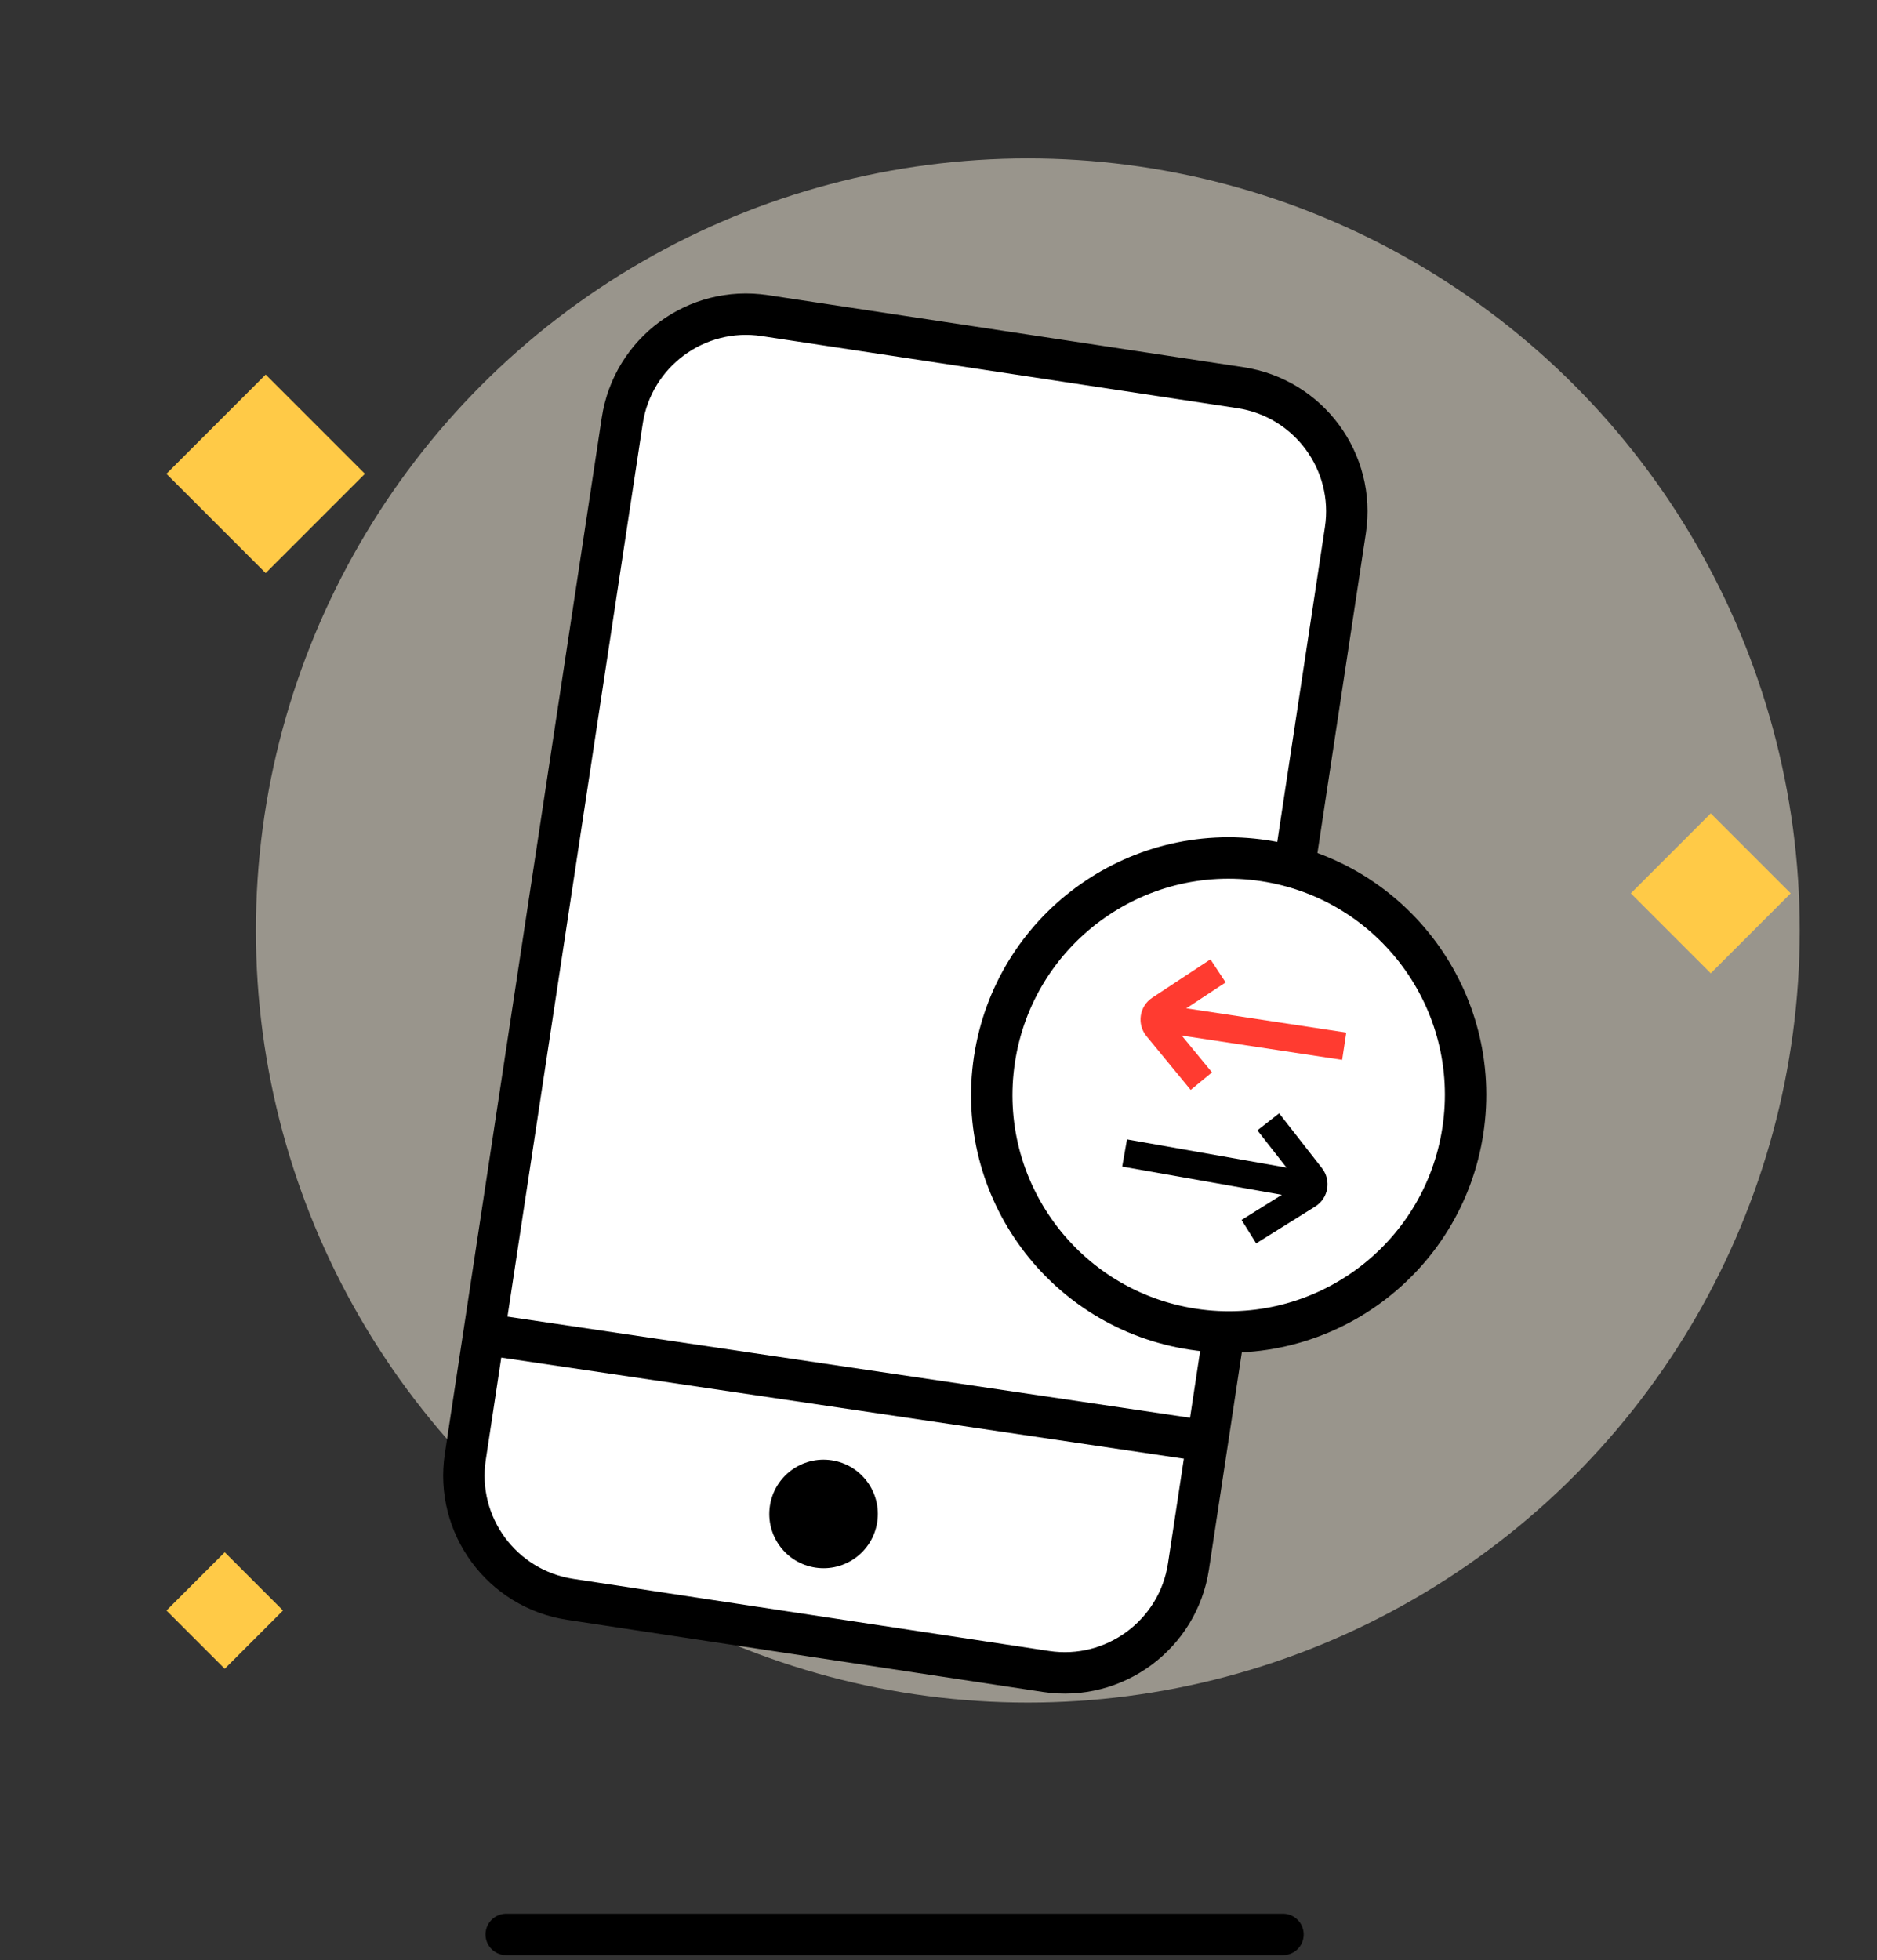
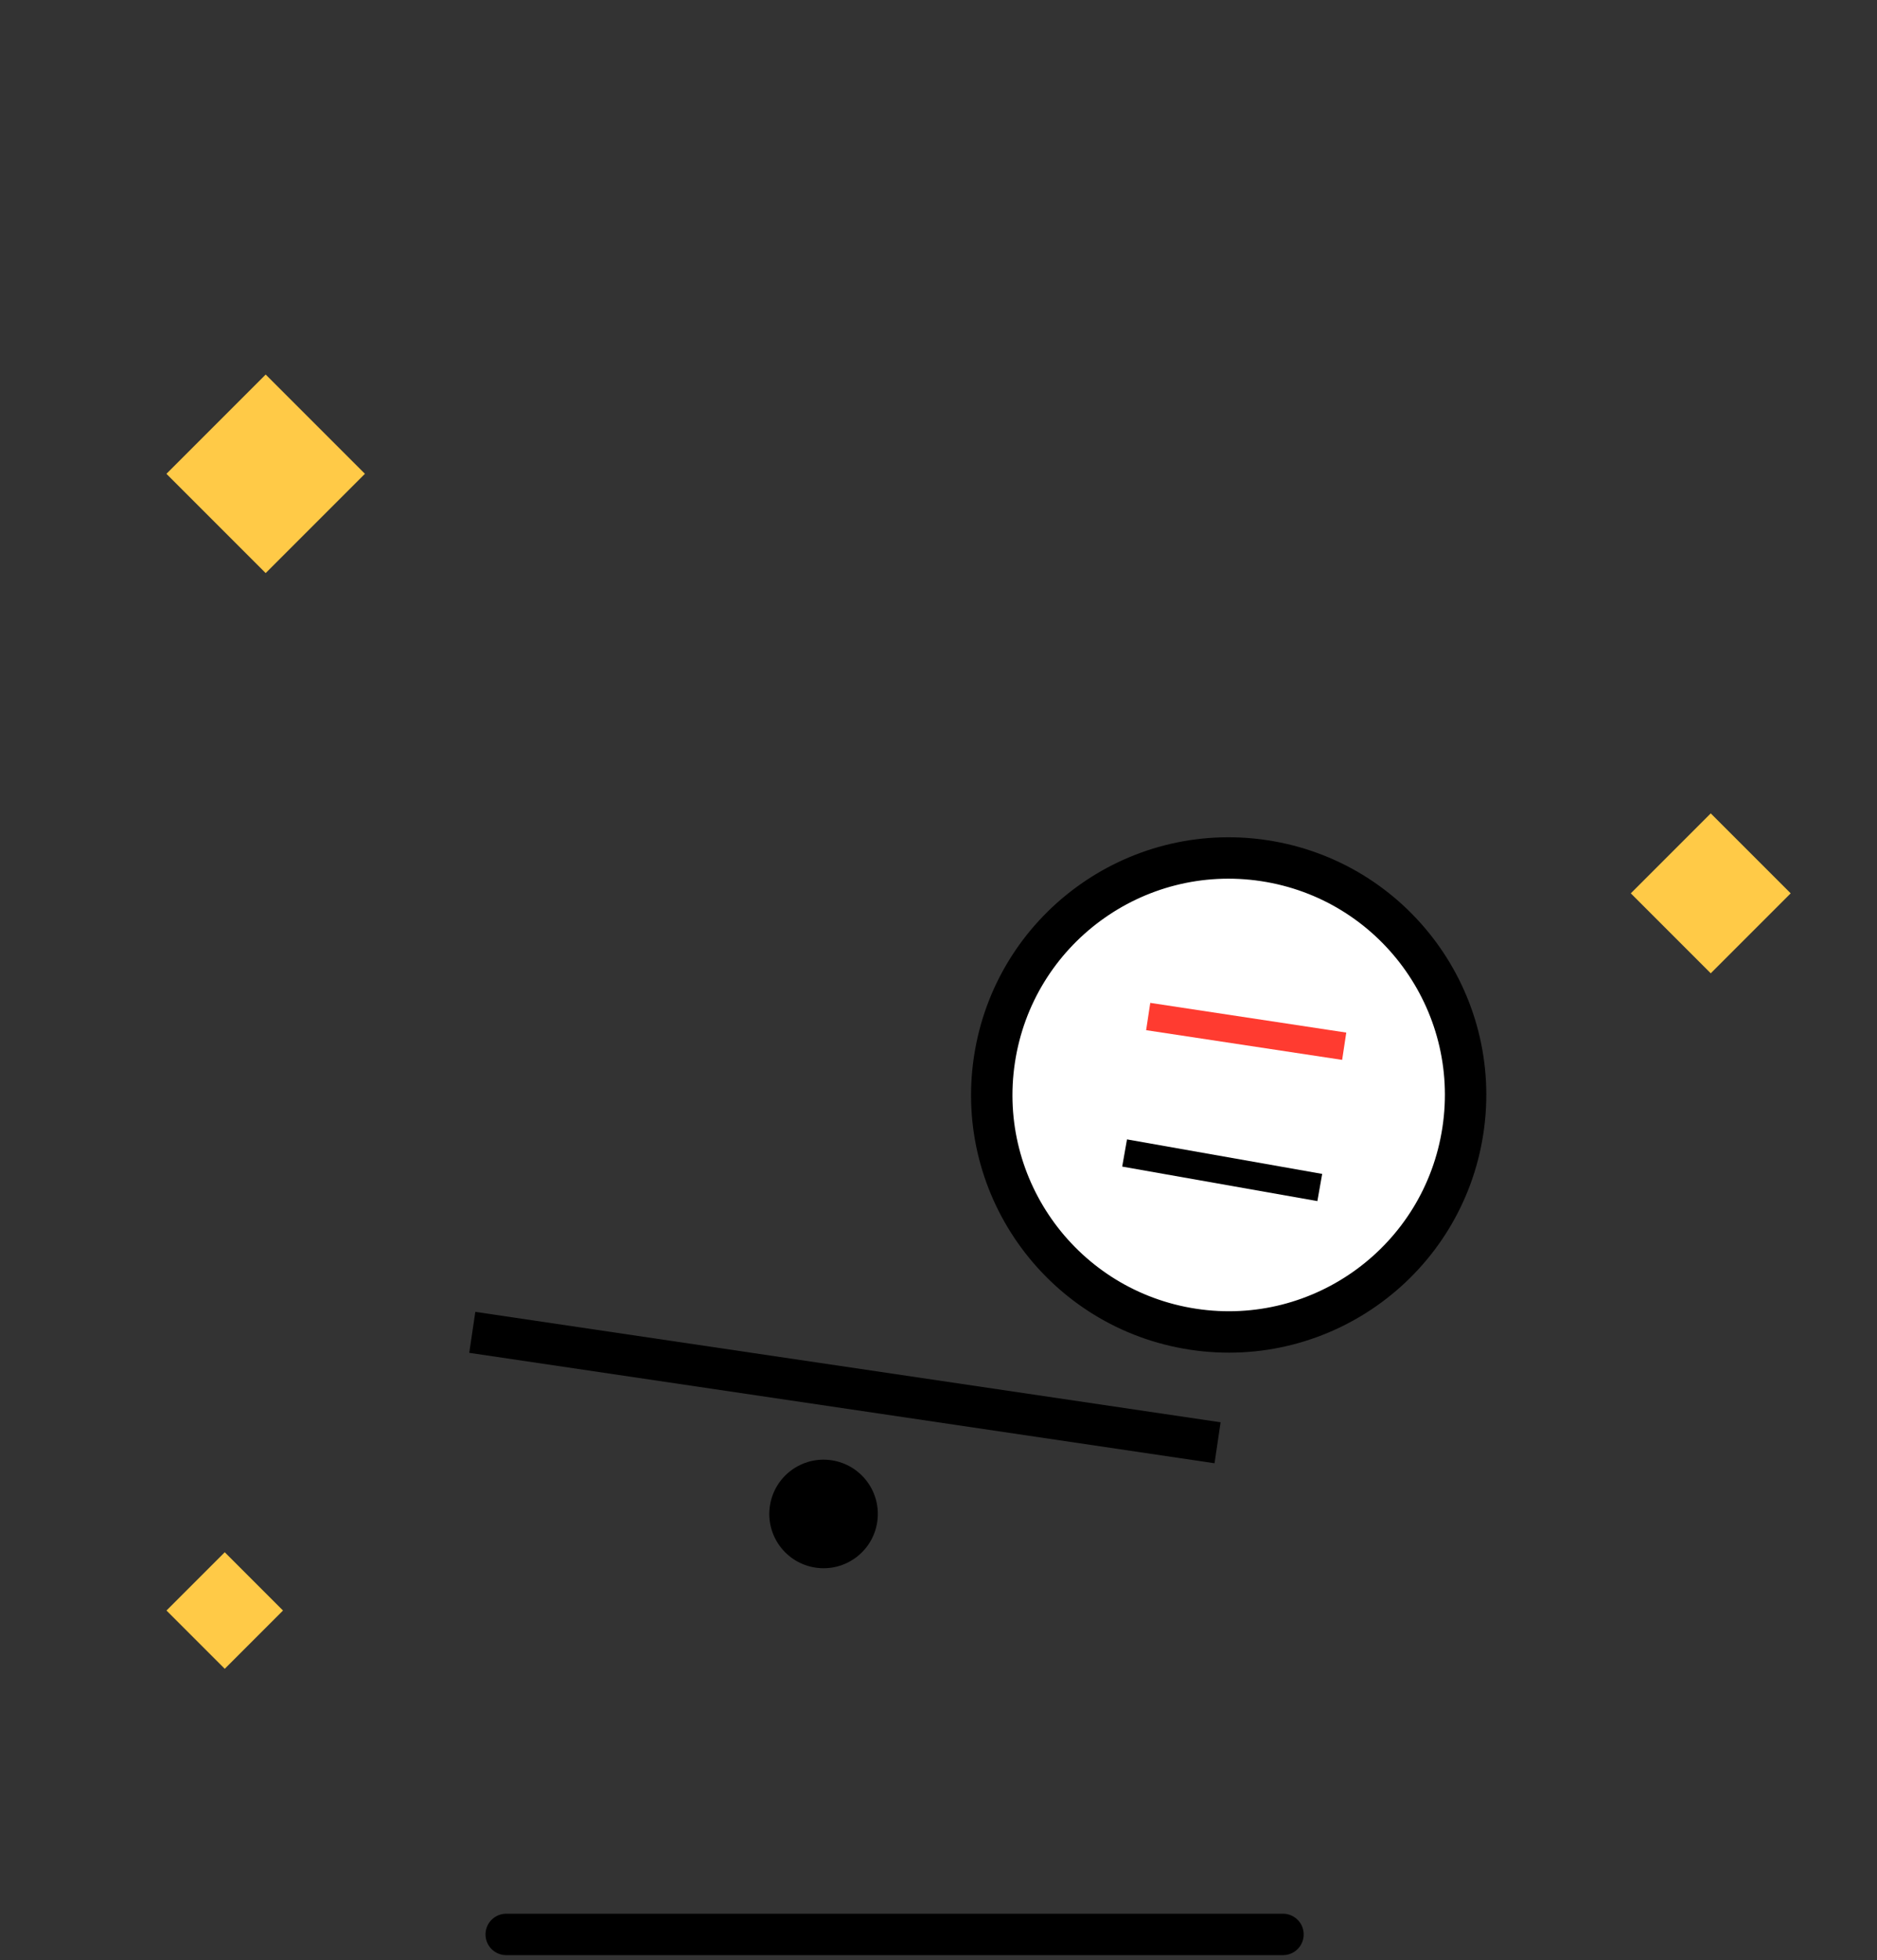
<svg xmlns="http://www.w3.org/2000/svg" width="68" height="71" viewBox="0 0 68 71" fill="none">
  <rect x="0" y="0" width="68" height="71" fill="#333333" stroke="none" />
-   <circle opacity="0.5" cx="37.236" cy="33.703" r="27.965" fill="#FFF8E6" />
-   <path d="M27.705 11.431L44.937 14.042C47.413 14.417 49.117 16.729 48.741 19.205L44.081 49.966L43.779 51.965L43.056 56.736C42.681 59.212 40.369 60.916 37.893 60.541L20.661 57.93C18.185 57.555 16.482 55.243 16.857 52.767L22.543 15.236C22.918 12.76 25.229 11.056 27.705 11.431Z" fill="white" stroke="black" stroke-width="1.5" stroke-linecap="round" />
  <line x1="17.11" y1="48.258" x2="44.11" y2="52.258" stroke="black" stroke-width="1.5" />
  <circle cx="29.836" cy="54.836" r="1.966" transform="rotate(8.614 29.836 54.836)" fill="black" />
  <rect x="8.142" y="56.223" width="2.985" height="2.985" transform="rotate(45 8.142 56.223)" fill="#FFCA47" />
  <rect x="9.625" y="13.566" width="5.085" height="5.085" transform="rotate(45 9.625 13.566)" fill="#FFCA47" />
  <rect x="61.977" y="29.461" width="4.096" height="4.096" transform="rotate(45 61.977 29.461)" fill="#FFCA47" />
  <path d="M52.998 40.946C52.288 45.632 47.913 48.856 43.227 48.146C38.541 47.436 35.317 43.061 36.027 38.375C36.737 33.688 41.111 30.465 45.798 31.174C50.484 31.884 53.708 36.259 52.998 40.946Z" fill="white" stroke="black" stroke-width="1.5" />
  <path d="M48.698 37.895L41.597 36.819" stroke="#FF3B30" />
-   <path d="M43.522 39.16L41.92 37.211C41.752 37.006 41.798 36.7 42.02 36.554L44.127 35.166" stroke="#FF3B30" />
  <path d="M40.742 41.762L47.813 43.012" stroke="black" />
-   <path d="M45.947 40.633L47.5 42.621C47.663 42.83 47.609 43.135 47.384 43.276L45.244 44.611" stroke="black" />
  <line x1="18.339" y1="70.066" x2="46.48" y2="70.066" stroke="black" stroke-width="1.5" stroke-linecap="round" />
</svg>